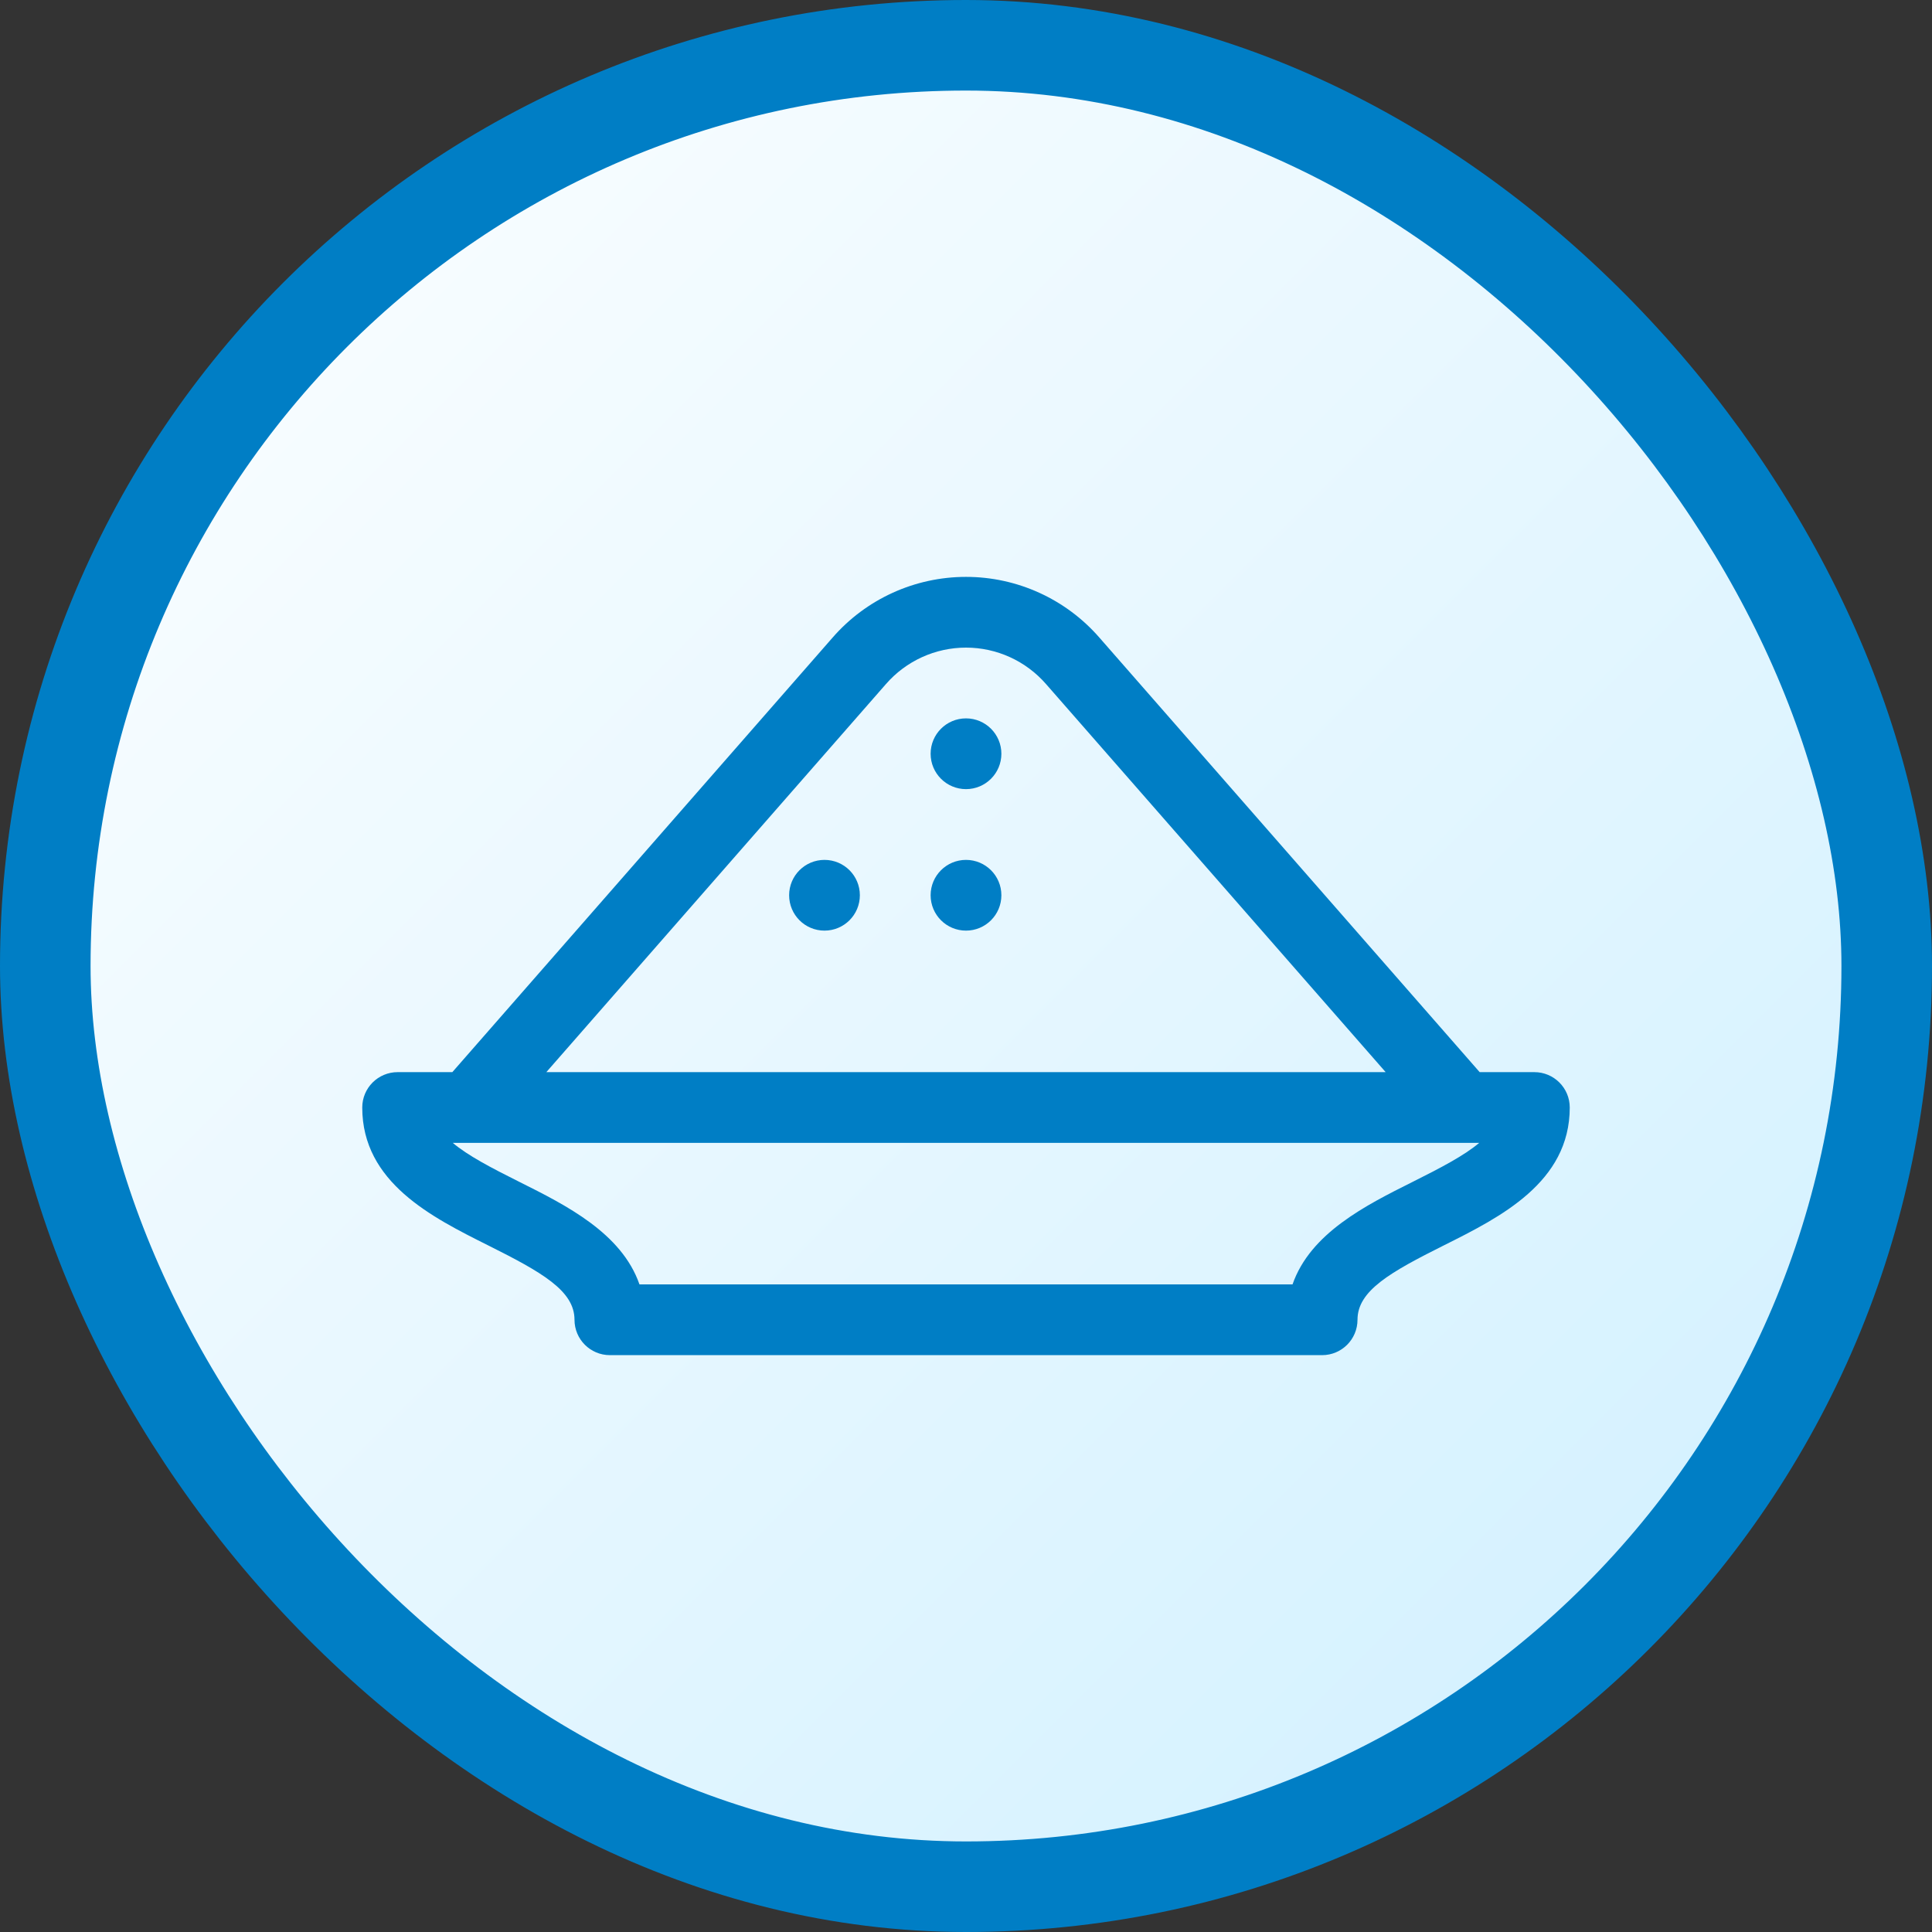
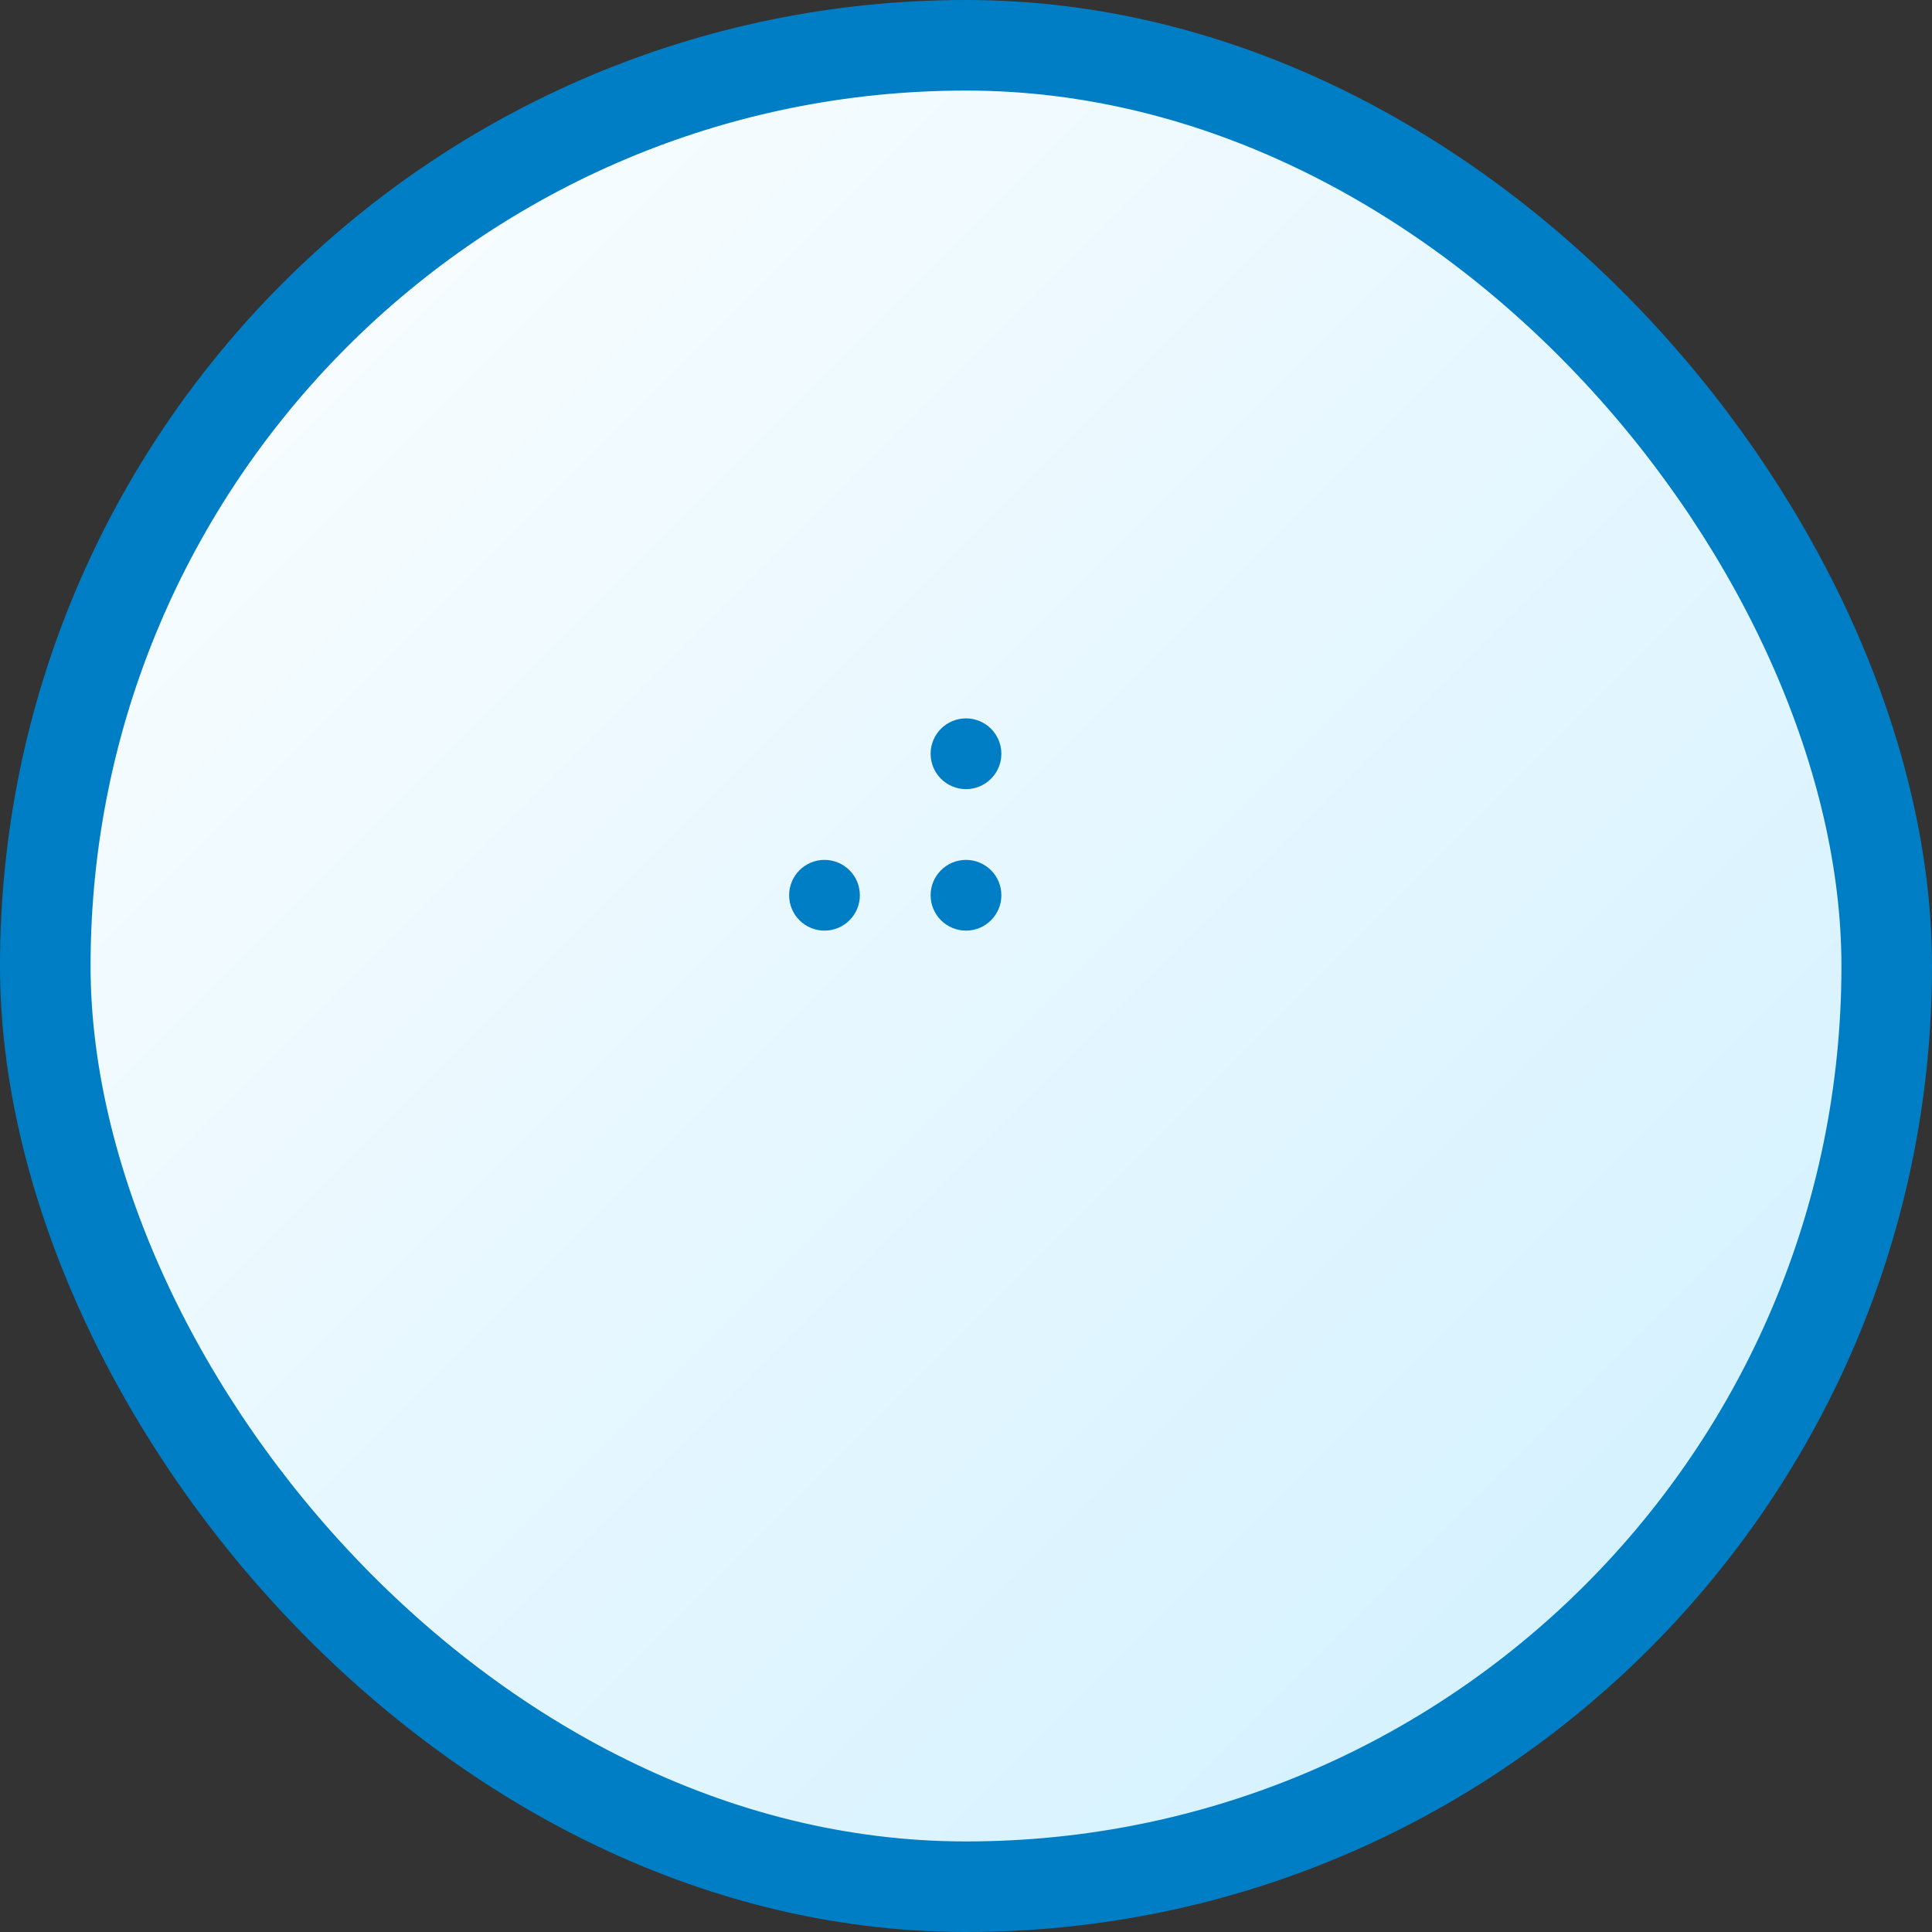
<svg xmlns="http://www.w3.org/2000/svg" width="64" height="64" viewBox="0 0 64 64" fill="none">
  <rect x="0" y="0" width="64" height="64" fill="#333333" stroke="none" />
  <rect x="1.5" y="1.5" width="61" height="61" rx="30.5" fill="url(#paint0_linear_1563_357)" stroke="#007EC5" stroke-width="3" />
-   <path d="M16.163 41.251C17.948 42.144 19.031 42.755 19.031 43.719C19.031 44.366 19.556 44.891 20.203 44.891H43.797C44.444 44.891 44.969 44.366 44.969 43.719C44.969 42.755 46.052 42.144 47.837 41.251C49.691 40.324 52 39.17 52 36.688C52 36.04 51.475 35.516 50.828 35.516H49.016L36.422 21.125C35.308 19.844 33.696 19.11 32 19.11C30.304 19.11 28.692 19.844 27.58 21.122L14.984 35.516H13.172C12.525 35.516 12 36.04 12 36.688C12 39.17 14.309 40.324 16.163 41.251ZM46.788 39.155C45.254 39.922 43.408 40.845 42.817 42.547H21.183C20.592 40.845 18.746 39.922 17.212 39.155C16.251 38.675 15.493 38.276 14.999 37.859H49.001C48.507 38.276 47.749 38.675 46.788 39.155ZM29.346 22.663C30.015 21.894 30.982 21.453 32 21.453C33.018 21.453 33.985 21.894 34.656 22.666L45.902 35.516H18.098L29.346 22.663Z" fill="#007EC5" />
  <path d="M32 26.141C32.647 26.141 33.172 25.616 33.172 24.969C33.172 24.322 32.647 23.797 32 23.797C31.353 23.797 30.828 24.322 30.828 24.969C30.828 25.616 31.353 26.141 32 26.141Z" fill="#007EC5" />
  <path d="M27.312 30.828C27.96 30.828 28.484 30.304 28.484 29.656C28.484 29.009 27.96 28.485 27.312 28.485C26.665 28.485 26.141 29.009 26.141 29.656C26.141 30.304 26.665 30.828 27.312 30.828Z" fill="#007EC5" />
  <path d="M32 30.828C32.647 30.828 33.172 30.304 33.172 29.656C33.172 29.009 32.647 28.485 32 28.485C31.353 28.485 30.828 29.009 30.828 29.656C30.828 30.304 31.353 30.828 32 30.828Z" fill="#007EC5" />
  <defs>
    <linearGradient id="paint0_linear_1563_357" x1="0" y1="0" x2="64" y2="64" gradientUnits="userSpaceOnUse">
      <stop stop-color="white" />
      <stop offset="1" stop-color="#CDEFFF" />
    </linearGradient>
  </defs>
</svg>